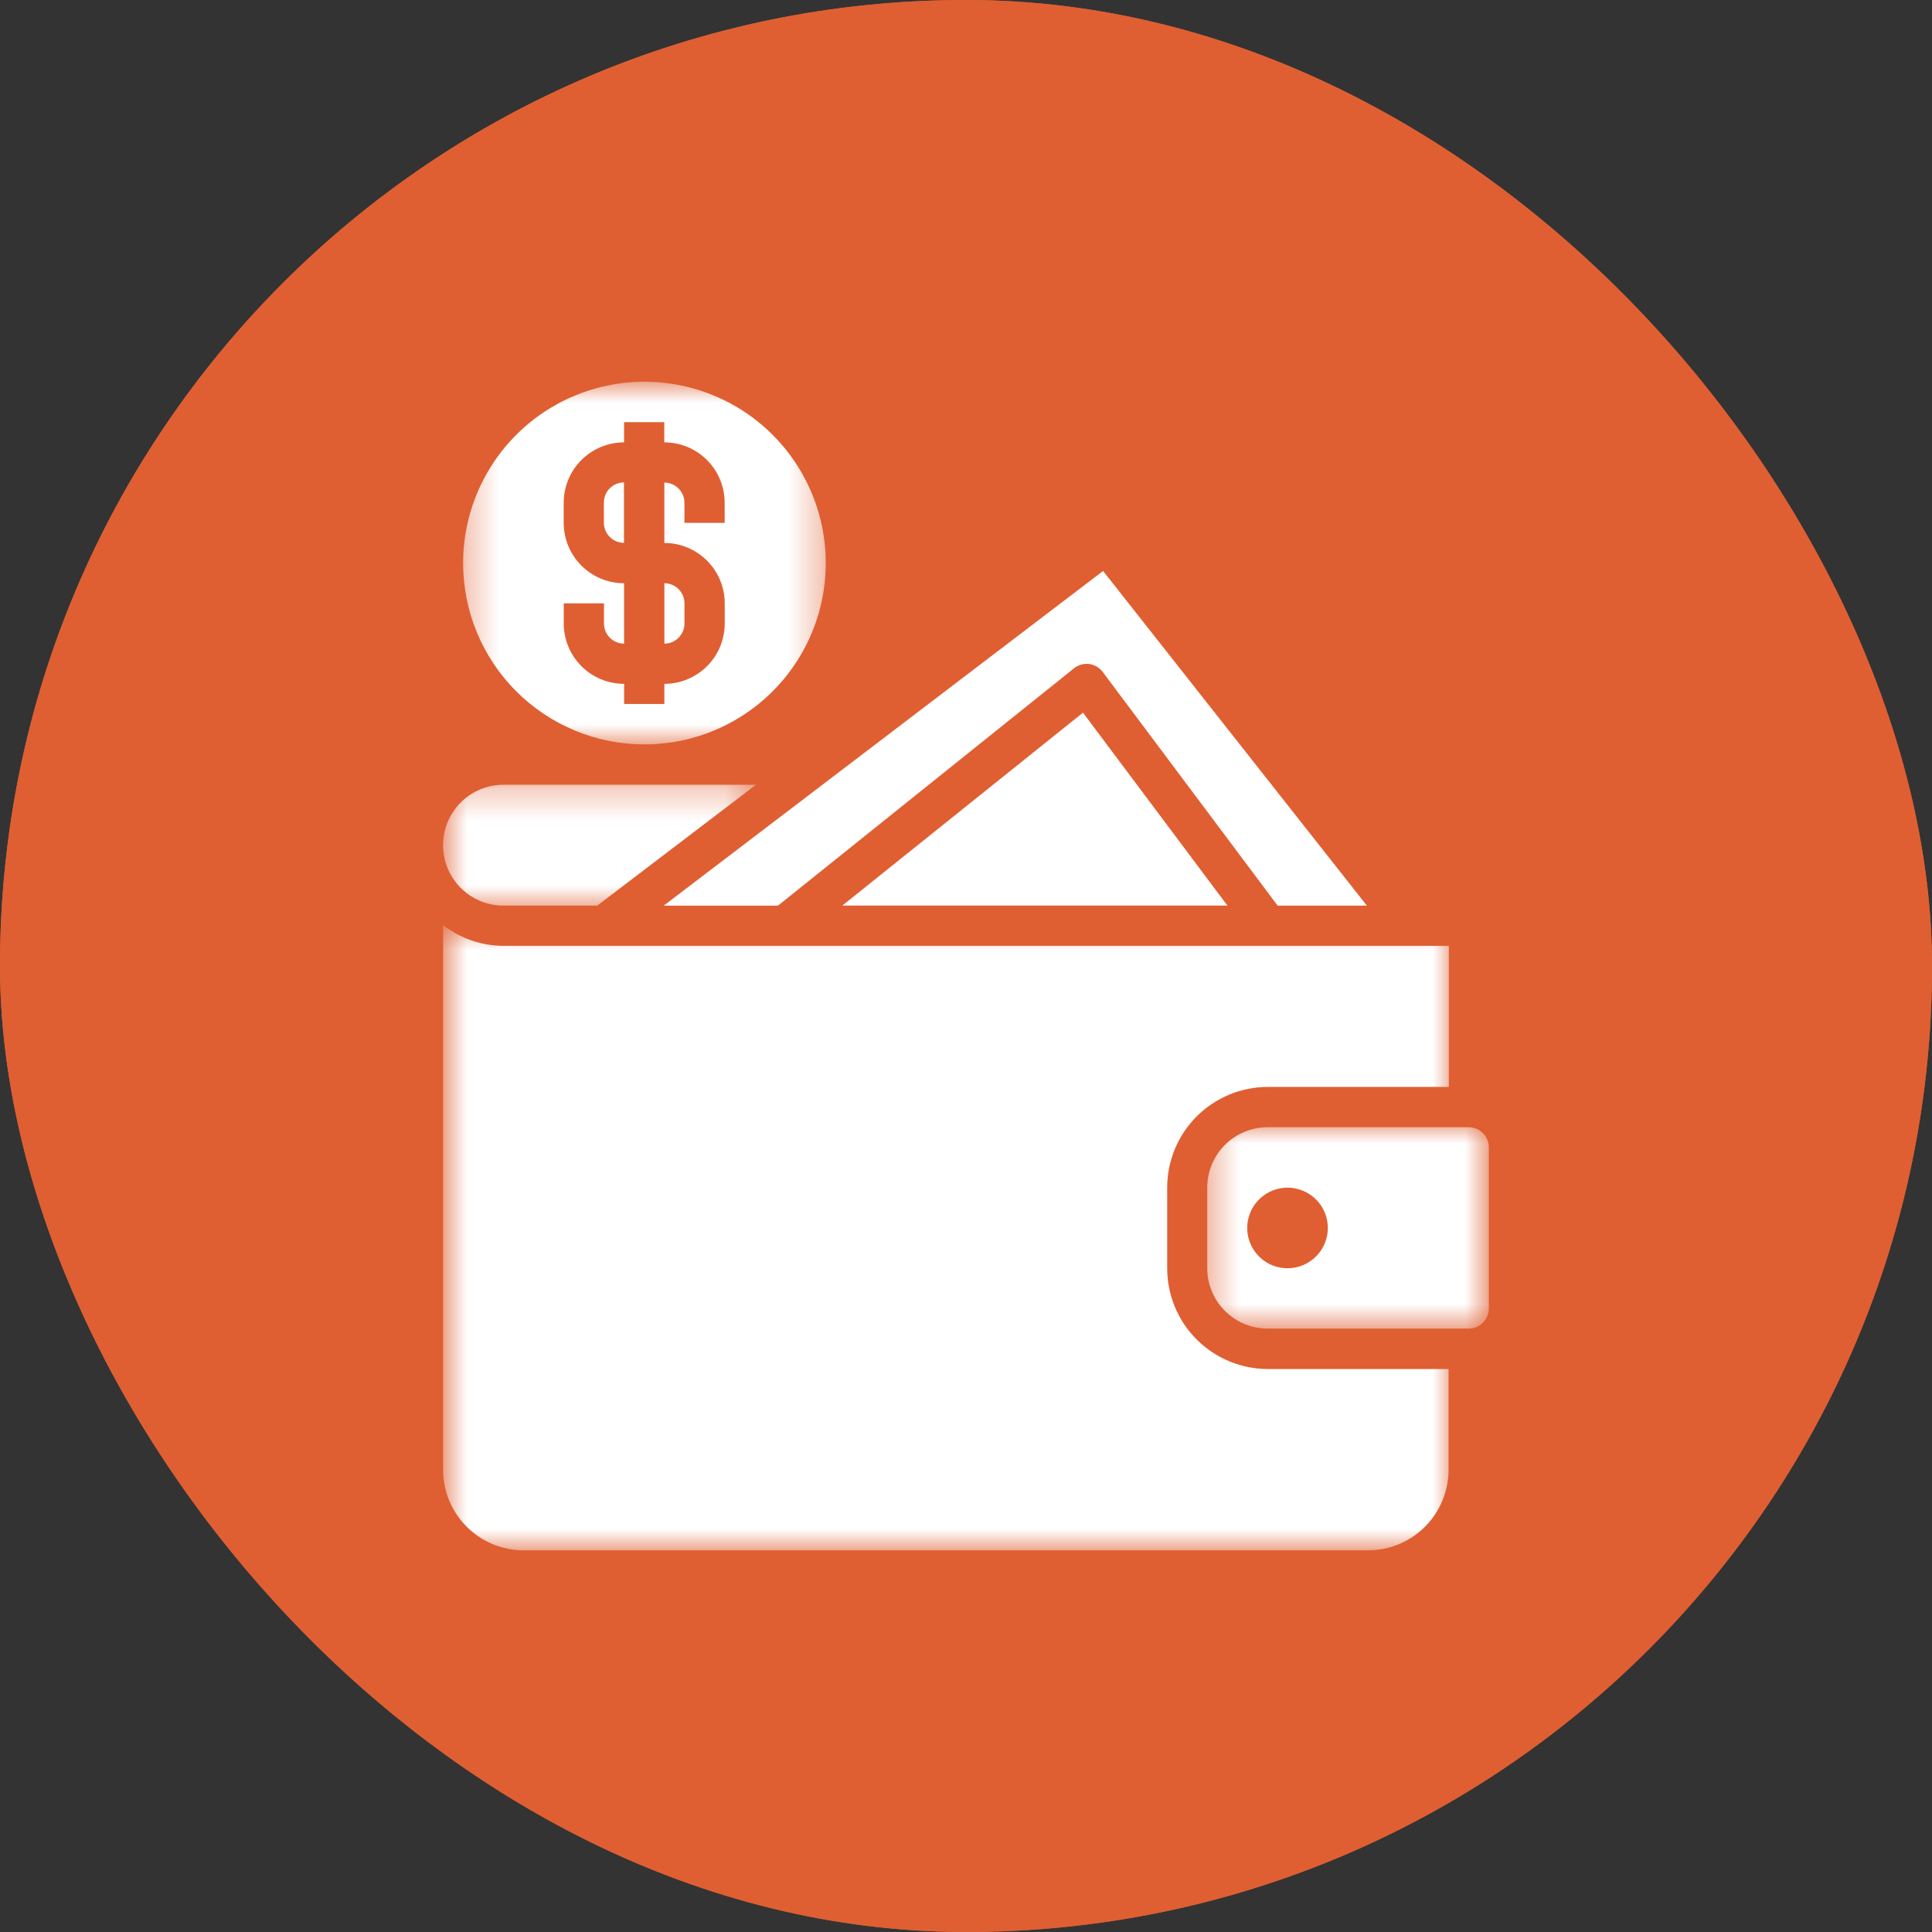
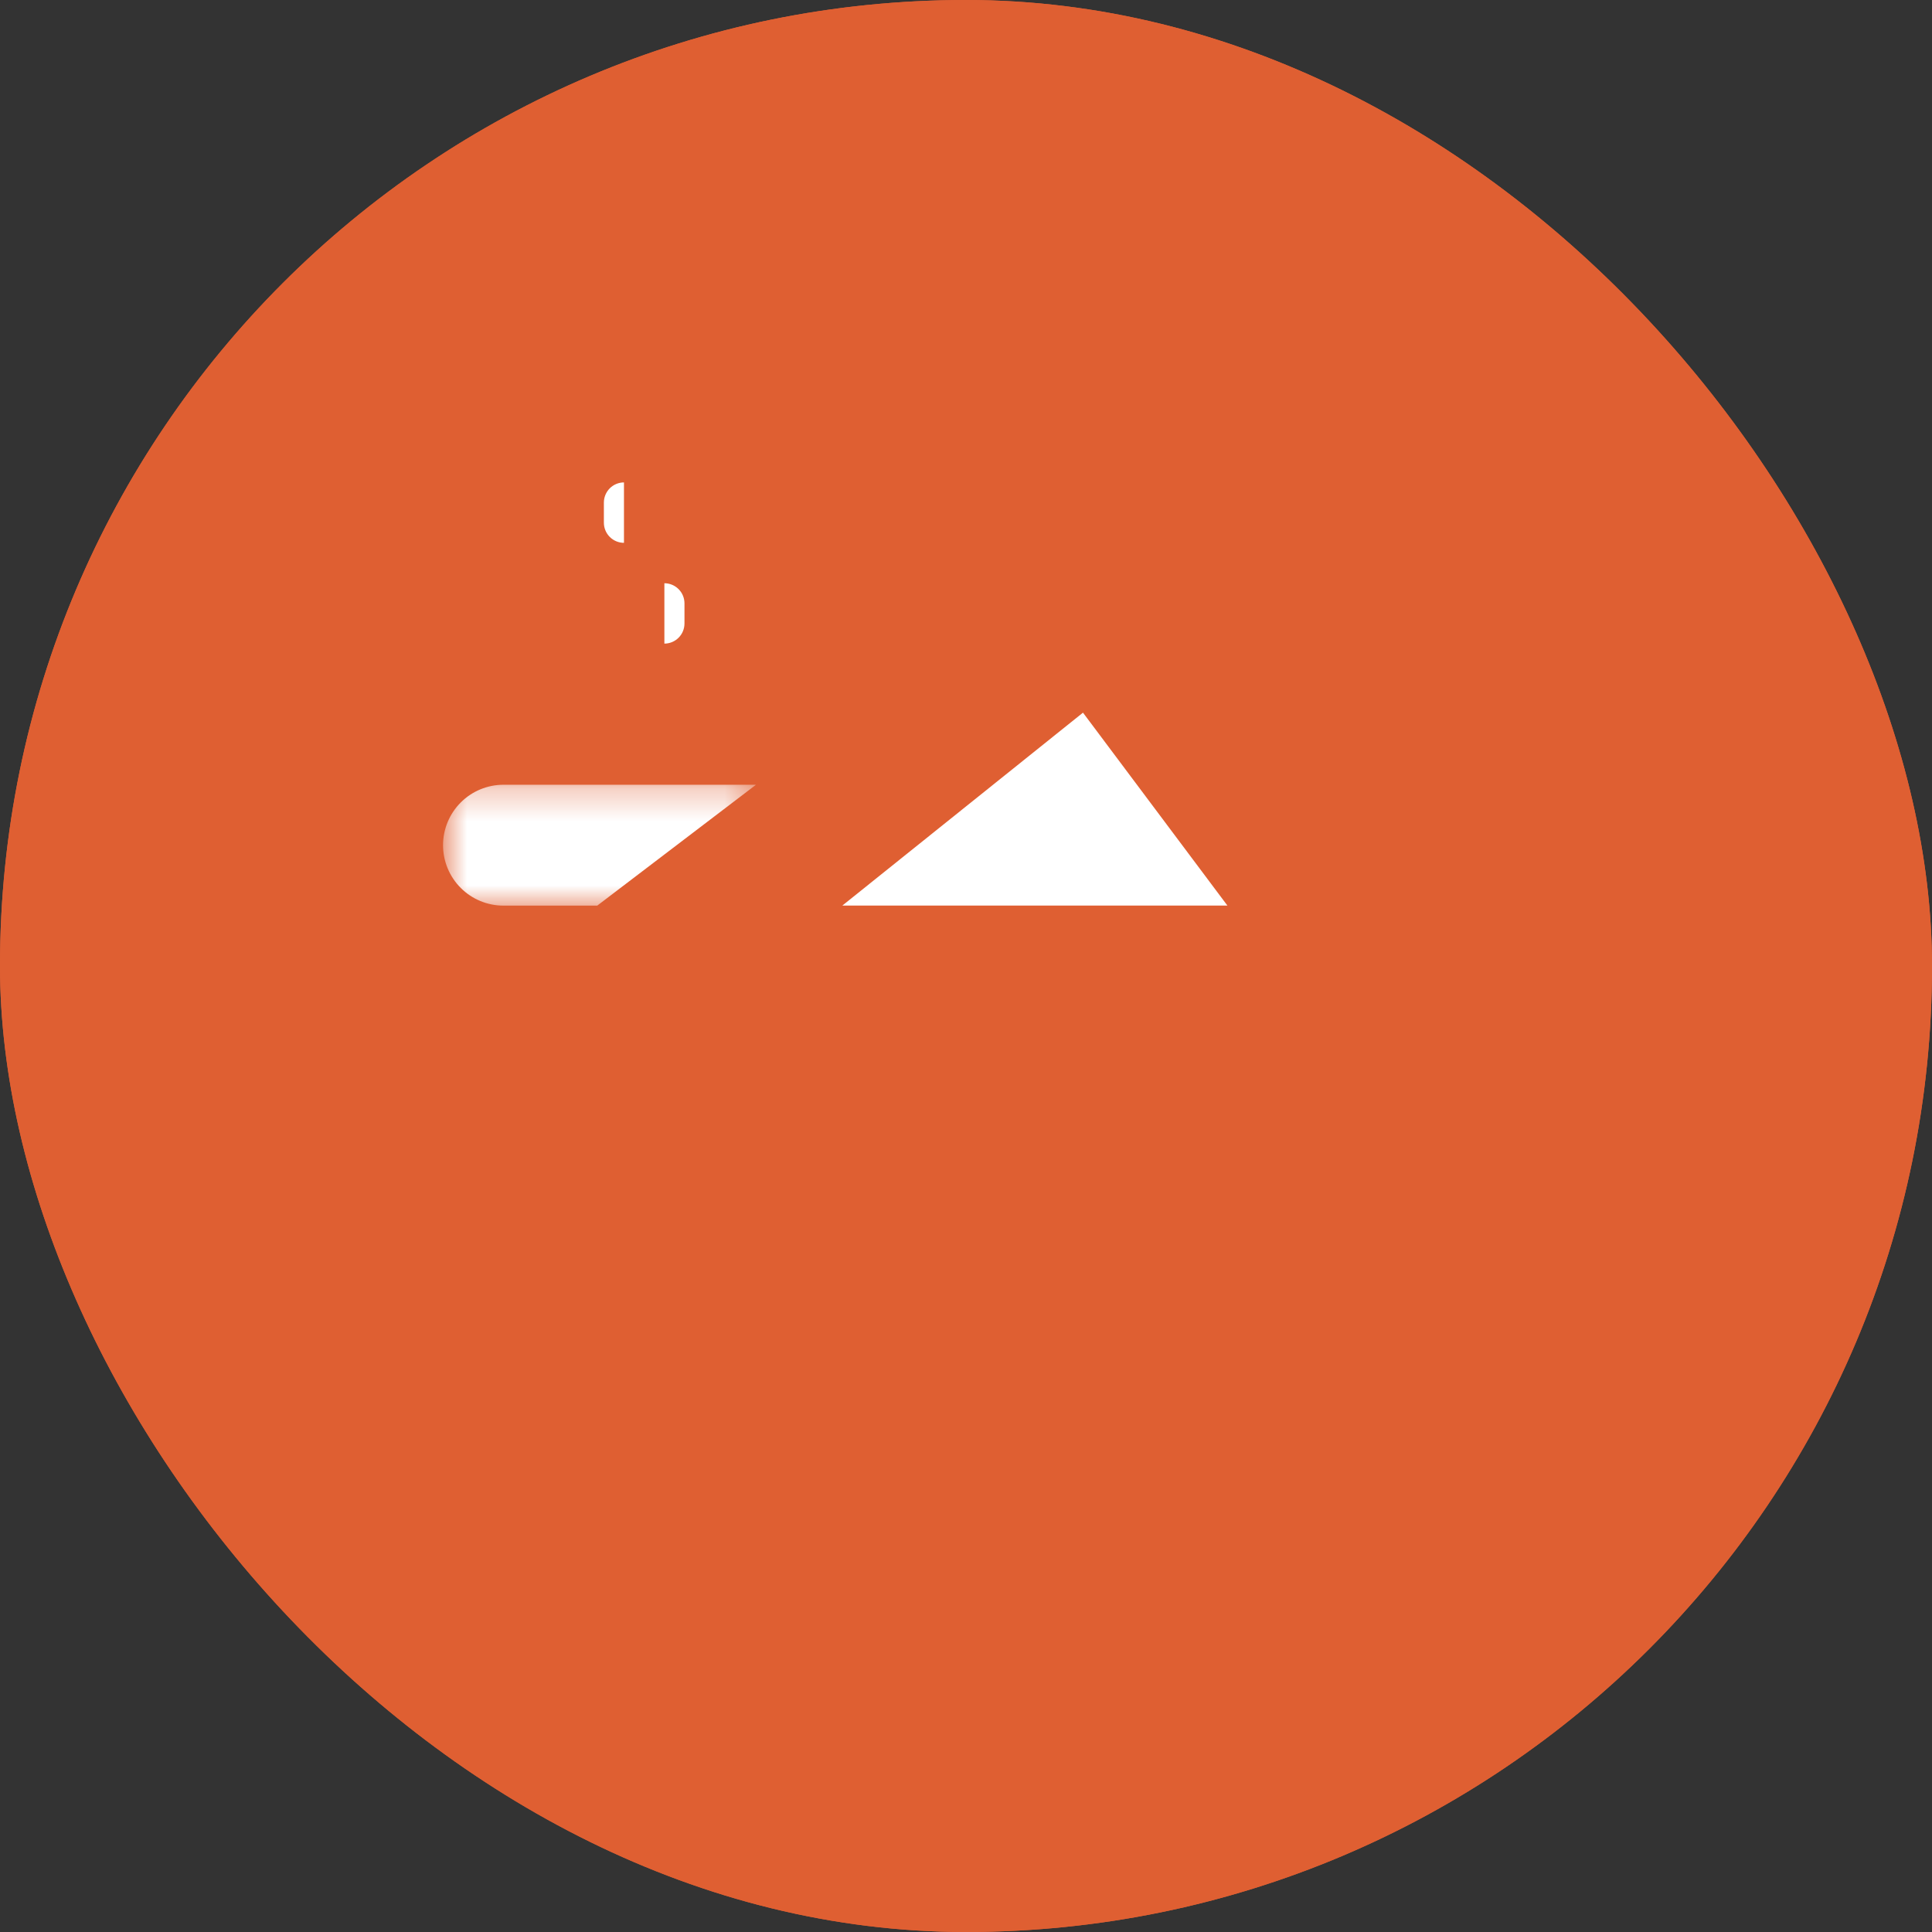
<svg xmlns="http://www.w3.org/2000/svg" width="60" height="60" viewBox="0 0 60 60" fill="none">
  <rect x="0" y="0" width="60" height="60" fill="#333333" stroke="none" />
  <g clip-path="url(#clip0_581_177)">
    <rect width="60" height="60" rx="30" fill="#DF5F32" />
    <path d="M30 60C46.569 60 60 46.569 60 30C60 13.431 46.569 0 30 0C13.431 0 0 13.431 0 30C0 46.569 13.431 60 30 60Z" fill="#DF5F32" />
    <mask id="mask0_581_177" style="mask-type:luminance" maskUnits="userSpaceOnUse" x="14" y="11" width="12" height="13">
-       <path d="M14.326 11.851H25.67V23.146H14.326V11.851Z" fill="white" />
-     </mask>
+       </mask>
    <g mask="url(#mask0_581_177)">
-       <path d="M20.007 23.118C21.121 23.12 22.21 22.791 23.137 22.172C24.064 21.555 24.787 20.675 25.214 19.647C25.642 18.618 25.754 17.485 25.538 16.392C25.321 15.3 24.785 14.296 23.998 13.507C23.211 12.719 22.208 12.182 21.115 11.964C20.023 11.746 18.89 11.857 17.86 12.283C16.831 12.709 15.951 13.431 15.332 14.357C14.713 15.283 14.382 16.372 14.382 17.486C14.382 18.978 14.974 20.41 16.029 21.466C17.084 22.522 18.514 23.116 20.007 23.118ZM17.508 18.738H18.757V19.364C18.757 19.529 18.823 19.688 18.94 19.805C19.057 19.923 19.216 19.989 19.381 19.989V18.114C18.884 18.114 18.407 17.916 18.056 17.565C17.704 17.213 17.506 16.736 17.506 16.239V15.613C17.506 15.115 17.704 14.639 18.056 14.287C18.407 13.935 18.884 13.738 19.381 13.738V13.111H20.63V13.738C21.128 13.738 21.605 13.935 21.956 14.287C22.308 14.639 22.505 15.115 22.505 15.613V16.239H21.256V15.613C21.256 15.447 21.19 15.288 21.073 15.171C20.956 15.054 20.798 14.988 20.632 14.987V16.862C21.129 16.862 21.606 17.06 21.958 17.412C22.31 17.763 22.507 18.24 22.507 18.737V19.363C22.507 19.86 22.31 20.337 21.958 20.689C21.606 21.04 21.129 21.238 20.632 21.238V21.863H19.383V21.238C18.885 21.238 18.408 21.04 18.057 20.689C17.705 20.337 17.508 19.86 17.508 19.363L17.508 18.738Z" fill="white" />
-     </g>
+       </g>
    <mask id="mask1_581_177" style="mask-type:luminance" maskUnits="userSpaceOnUse" x="13" y="24" width="11" height="5">
      <path d="M13.763 24.282H23.591V28.252H13.763V24.282Z" fill="white" />
    </mask>
    <g mask="url(#mask1_581_177)">
      <path d="M15.636 28.125H18.548L23.478 24.371H15.636C15.138 24.371 14.661 24.569 14.309 24.921C13.957 25.273 13.759 25.75 13.759 26.248C13.759 26.746 13.957 27.224 14.309 27.576C14.661 27.928 15.138 28.125 15.636 28.125Z" fill="white" />
    </g>
    <path d="M19.378 14.982C19.213 14.982 19.054 15.048 18.937 15.165C18.82 15.283 18.754 15.441 18.754 15.607V16.233C18.754 16.399 18.82 16.558 18.937 16.675C19.054 16.792 19.213 16.858 19.378 16.858V14.982Z" fill="white" />
    <path d="M21.257 19.363V18.738C21.257 18.572 21.191 18.413 21.074 18.296C20.957 18.179 20.799 18.113 20.633 18.113V19.988C20.798 19.988 20.957 19.922 21.074 19.805C21.191 19.688 21.257 19.529 21.257 19.363Z" fill="white" />
    <mask id="mask2_581_177" style="mask-type:luminance" maskUnits="userSpaceOnUse" x="37" y="34" width="10" height="8">
-       <path d="M37.395 34.869H46.237V41.297H37.395V34.869Z" fill="white" />
-     </mask>
+       </mask>
    <g mask="url(#mask2_581_177)">
      <path d="M45.613 35.007H39.367C38.87 35.007 38.393 35.205 38.041 35.556C37.69 35.908 37.492 36.385 37.492 36.882V39.385C37.492 39.883 37.69 40.36 38.041 40.711C38.393 41.063 38.87 41.26 39.367 41.26H45.613C45.779 41.26 45.937 41.194 46.054 41.077C46.171 40.96 46.237 40.801 46.237 40.635V35.632C46.237 35.466 46.171 35.307 46.054 35.191C45.937 35.073 45.778 35.008 45.613 35.007ZM39.988 39.387C39.74 39.388 39.498 39.315 39.292 39.178C39.086 39.041 38.925 38.845 38.83 38.617C38.734 38.388 38.709 38.136 38.757 37.893C38.805 37.65 38.924 37.427 39.099 37.252C39.274 37.077 39.497 36.957 39.74 36.908C39.983 36.86 40.234 36.885 40.463 36.979C40.692 37.074 40.888 37.234 41.026 37.44C41.163 37.646 41.237 37.888 41.237 38.136C41.237 38.467 41.106 38.784 40.872 39.018C40.639 39.253 40.322 39.386 39.992 39.387H39.988Z" fill="white" />
    </g>
    <mask id="mask3_581_177" style="mask-type:luminance" maskUnits="userSpaceOnUse" x="13" y="28" width="33" height="21">
      <path d="M13.763 28.628H45.145V48.152H13.763V28.628Z" fill="white" />
    </mask>
    <g mask="url(#mask3_581_177)">
-       <path d="M36.248 39.387V36.884C36.248 36.055 36.576 35.261 37.161 34.674C37.747 34.087 38.541 33.757 39.37 33.755H44.995V29.375H15.636C14.957 29.372 14.298 29.147 13.761 28.732V45.644C13.761 46.307 14.024 46.943 14.492 47.412C14.96 47.881 15.595 48.146 16.258 48.147H42.489C43.151 48.146 43.787 47.881 44.255 47.412C44.723 46.943 44.986 46.307 44.986 45.644V42.516H39.361C38.534 42.512 37.742 42.18 37.159 41.594C36.575 41.008 36.248 40.214 36.248 39.387Z" fill="white" />
-     </g>
-     <path d="M24.16 28.126L33.356 20.753C33.421 20.701 33.496 20.662 33.577 20.64C33.657 20.617 33.742 20.611 33.825 20.621C33.908 20.632 33.988 20.659 34.06 20.701C34.132 20.744 34.195 20.8 34.245 20.867L39.678 28.125H42.449L34.257 17.732L20.612 28.126H24.16Z" fill="white" />
+       </g>
    <path d="M26.16 28.123H38.118L33.633 22.132L26.16 28.123Z" fill="white" />
  </g>
  <defs>
    <clipPath id="clip0_581_177">
      <rect width="60" height="60" rx="30" fill="white" />
    </clipPath>
  </defs>
</svg>